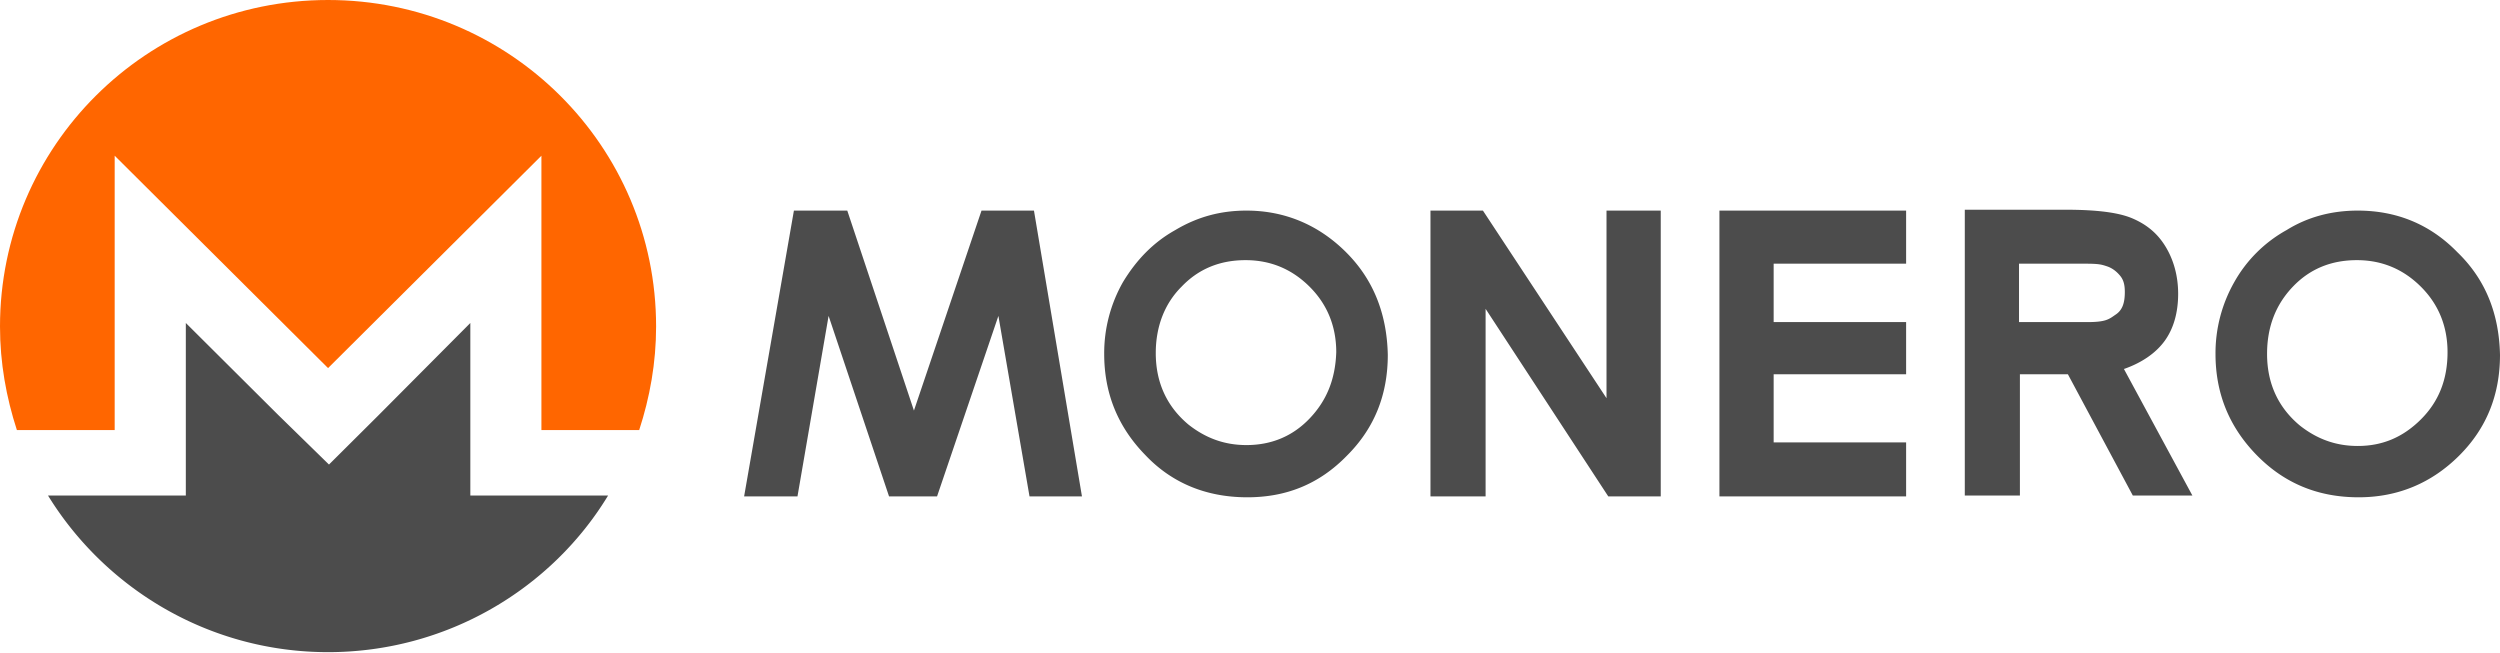
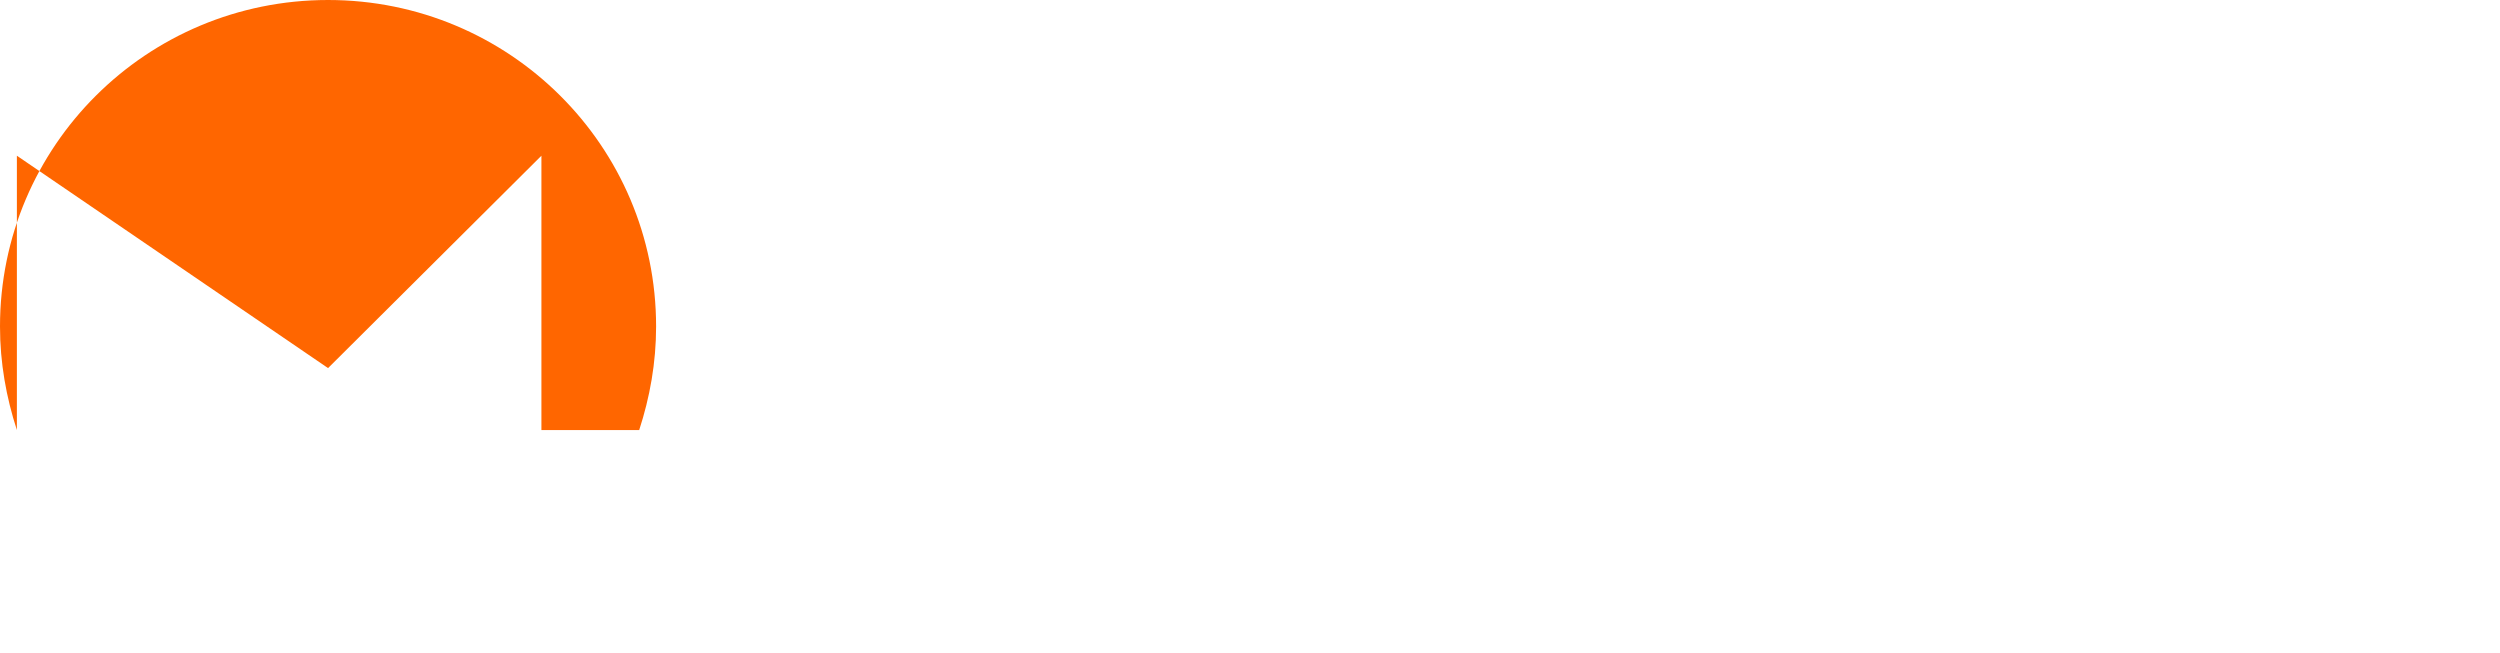
<svg xmlns="http://www.w3.org/2000/svg" width="134" height="35" viewBox="0 0 134 35" fill="none">
-   <path fill-rule="evenodd" clip-rule="evenodd" d="M17.584 0C7.863 0 0 7.826 0 17.501c0 1.945.334 3.794.905 5.55h5.242V8.346L17.584 19.73 29.02 8.347V23.05h5.241c.572-1.755.906-3.604.906-5.549C35.168 7.826 27.305 0 17.584 0Z" fill="#F60" />
-   <path fill-rule="evenodd" clip-rule="evenodd" d="m14.963 22.292-5.003-4.98v9.248H2.573c3.098 5.028 8.673 8.395 15.011 8.395 6.338 0 11.96-3.367 15.01-8.395H25.21v-9.248l-4.956 4.98-2.621 2.608-2.669-2.608ZM131.713 13.517c-1.478-1.518-3.288-2.229-5.337-2.229-1.382 0-2.669.332-3.813 1.043a7.23 7.23 0 0 0-2.811 2.799 7.708 7.708 0 0 0-1.001 3.841c0 2.087.715 3.89 2.192 5.407 1.477 1.518 3.288 2.277 5.48 2.277 2.097 0 3.908-.759 5.385-2.23 1.477-1.47 2.192-3.272 2.192-5.406-.048-2.182-.762-4.032-2.287-5.502Zm-1.954 8.964c-.953.948-2.049 1.423-3.383 1.423-1.192 0-2.193-.38-3.098-1.091-1.144-.949-1.763-2.23-1.763-3.842 0-1.47.476-2.656 1.382-3.604.905-.949 2.049-1.423 3.431-1.423 1.334 0 2.478.474 3.431 1.423.953.948 1.429 2.134 1.429 3.51 0 1.47-.476 2.655-1.429 3.604ZM113.843 19.778c.953-.332 1.715-.854 2.192-1.518.476-.664.714-1.518.714-2.514 0-.948-.238-1.802-.667-2.514-.429-.71-1-1.185-1.763-1.517-.762-.332-1.954-.474-3.622-.474h-5.384V26.56h2.954v-6.498h2.573l3.479 6.498h3.193l-3.669-6.782Zm-.477-2.894c-.334.238-.524.38-1.477.38h-3.67v-3.13h3.574c.715 0 .858.047 1.144.142.286.095.524.284.715.521.19.238.238.522.238.854 0 .617-.143.996-.524 1.233ZM92.16 11.288h10.008v2.846h-7.1v3.13h7.1v2.798h-7.1v3.652h7.1v2.893H92.161V11.288ZM76.673 11.288h2.812l6.624 10.055V11.288h2.907v15.32h-2.812l-6.576-10.055v10.054h-2.955V11.288ZM72.147 13.517c-1.478-1.47-3.288-2.229-5.338-2.229-1.382 0-2.62.332-3.812 1.043-1.191.664-2.096 1.613-2.811 2.799a7.706 7.706 0 0 0-1.001 3.841c0 2.087.715 3.89 2.192 5.407 1.43 1.518 3.288 2.277 5.48 2.277 2.097 0 3.86-.712 5.337-2.23 1.477-1.47 2.192-3.272 2.192-5.406-.047-2.182-.762-4.032-2.24-5.502Zm-1.954 8.916c-.906.95-2.05 1.423-3.383 1.423-1.192 0-2.192-.38-3.098-1.09-1.144-.95-1.763-2.23-1.763-3.842 0-1.423.476-2.656 1.382-3.557.905-.949 2.049-1.423 3.43-1.423 1.335 0 2.479.474 3.432 1.423.953.948 1.43 2.134 1.43 3.51-.048 1.47-.525 2.608-1.43 3.556ZM42.554 11.288h2.86l3.573 10.719 3.622-10.719h2.811l2.573 15.32h-2.811l-1.668-9.676-3.288 9.675h-2.573l-3.24-9.675-1.668 9.675h-2.86l2.669-15.319Z" fill="#4C4C4C" />
+   <path fill-rule="evenodd" clip-rule="evenodd" d="M17.584 0C7.863 0 0 7.826 0 17.501c0 1.945.334 3.794.905 5.55V8.346L17.584 19.73 29.02 8.347V23.05h5.241c.572-1.755.906-3.604.906-5.549C35.168 7.826 27.305 0 17.584 0Z" fill="#F60" />
</svg>